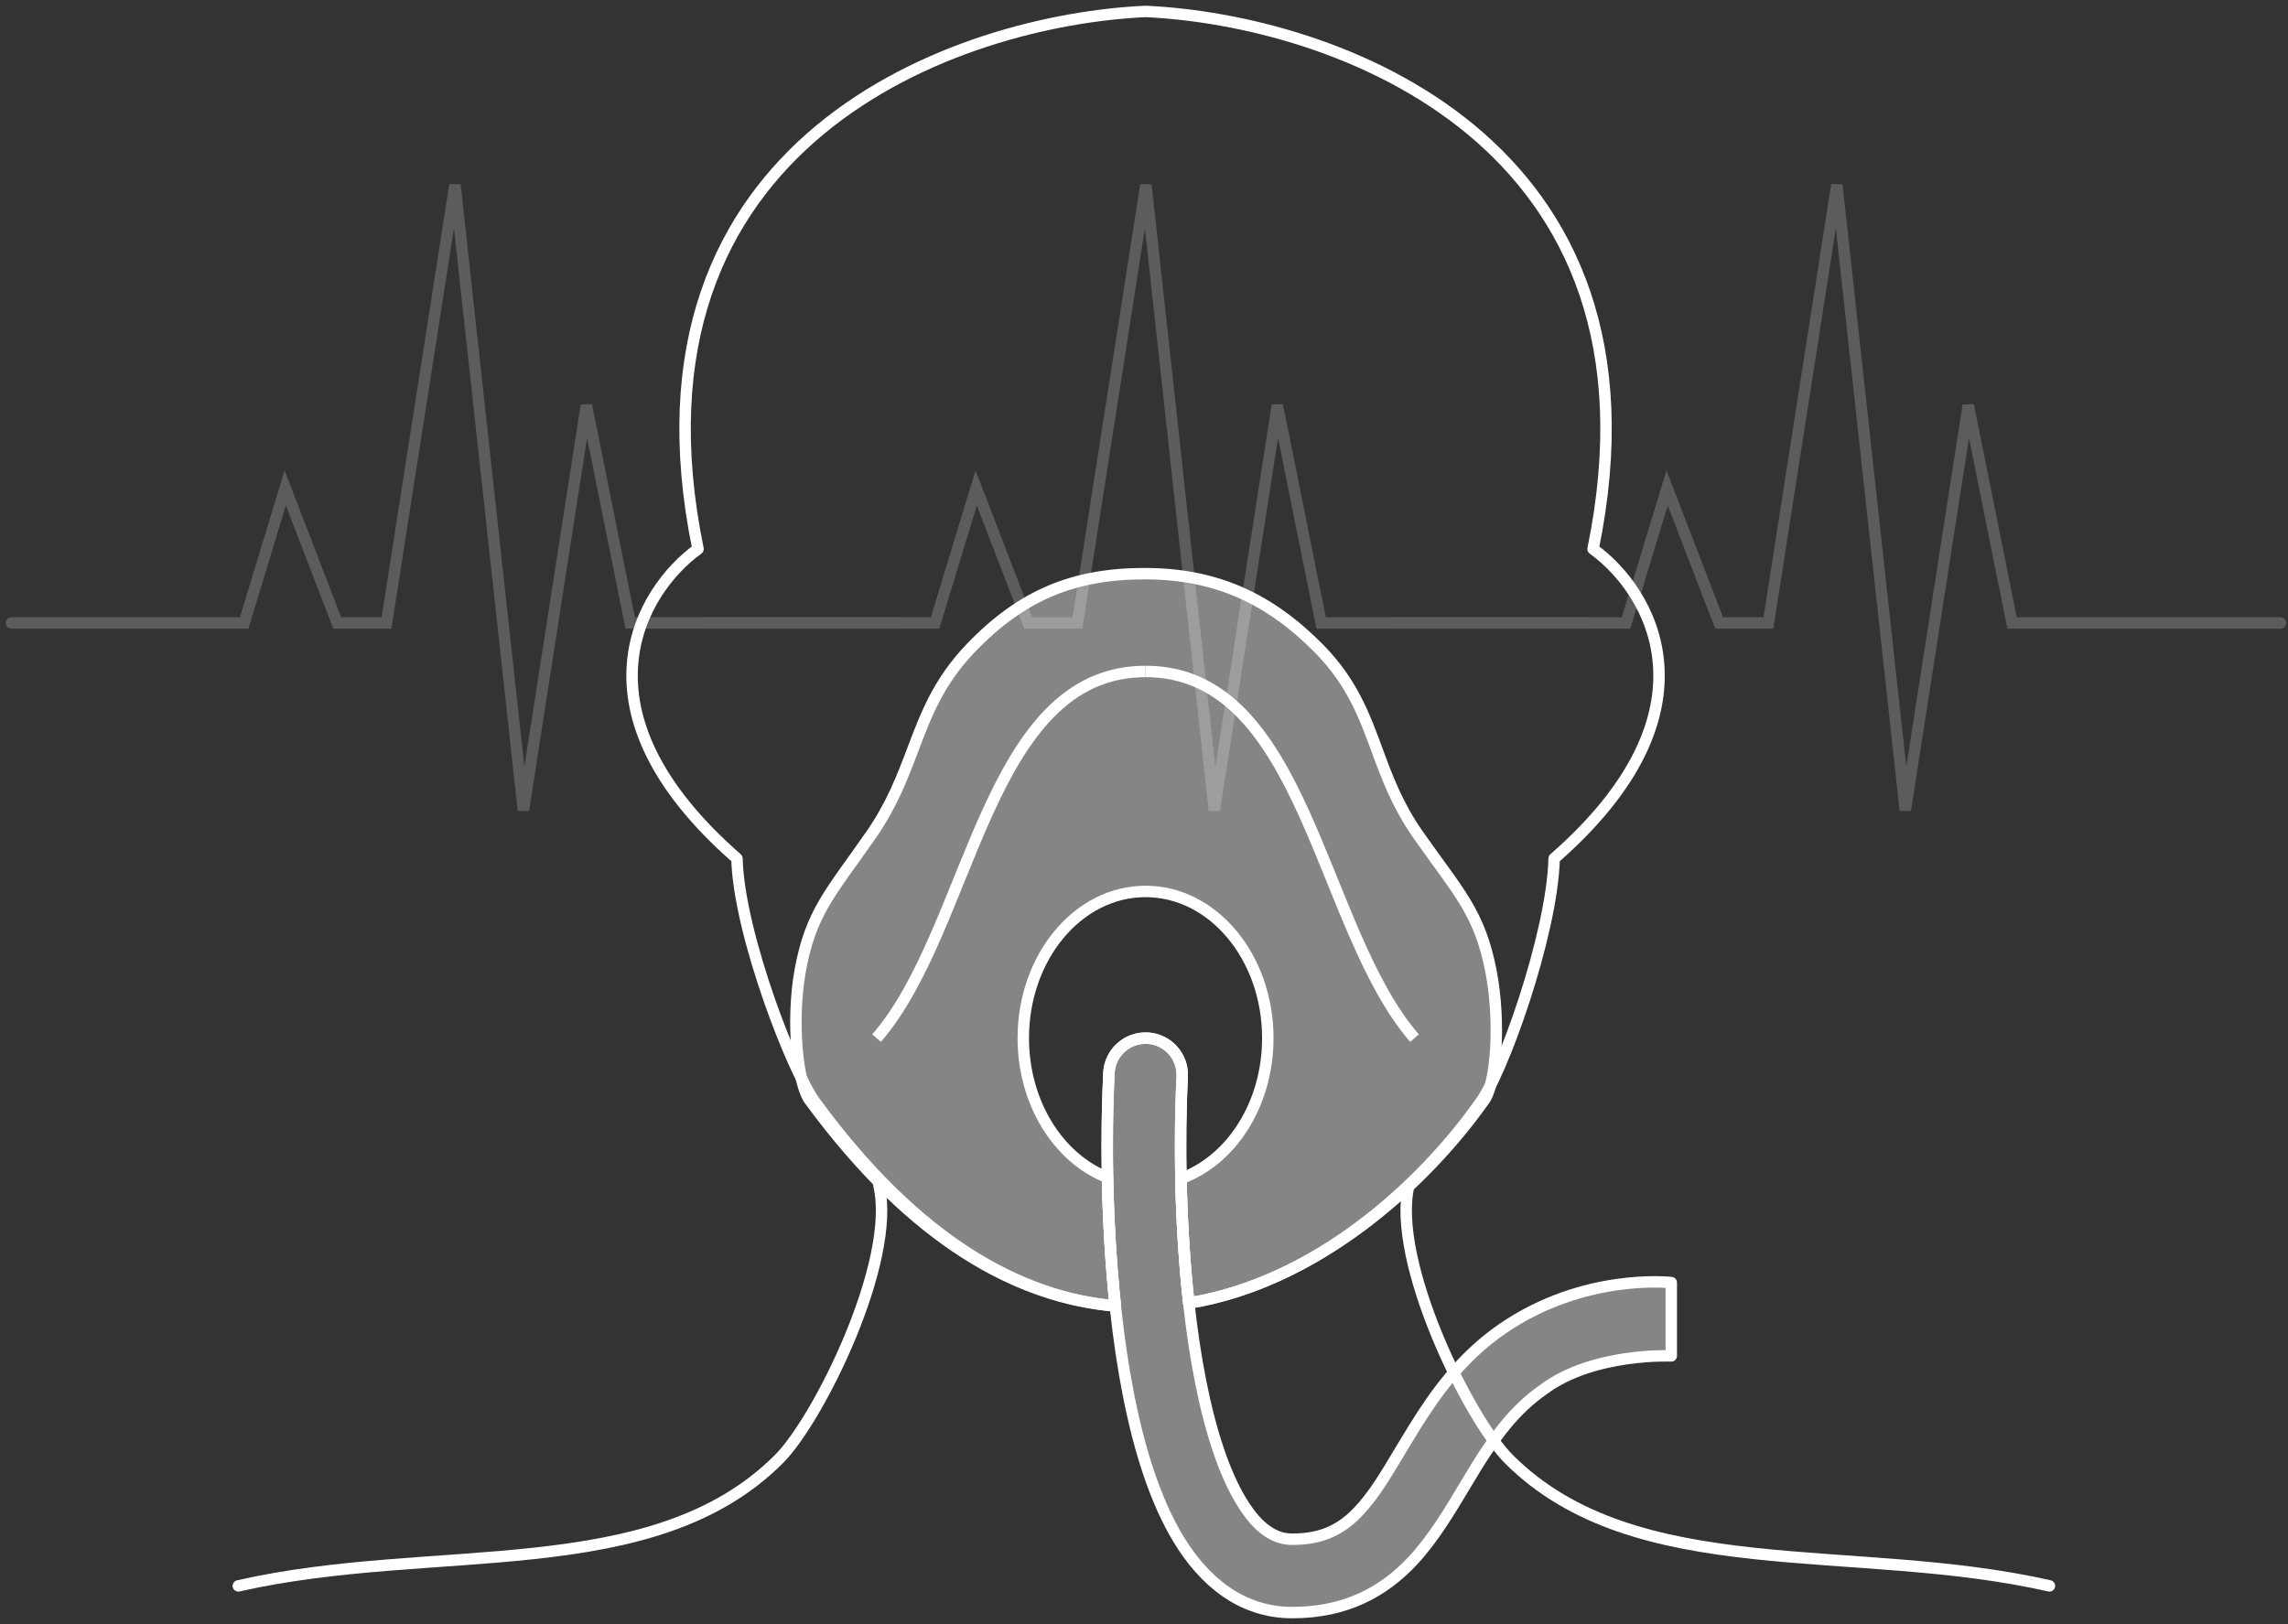
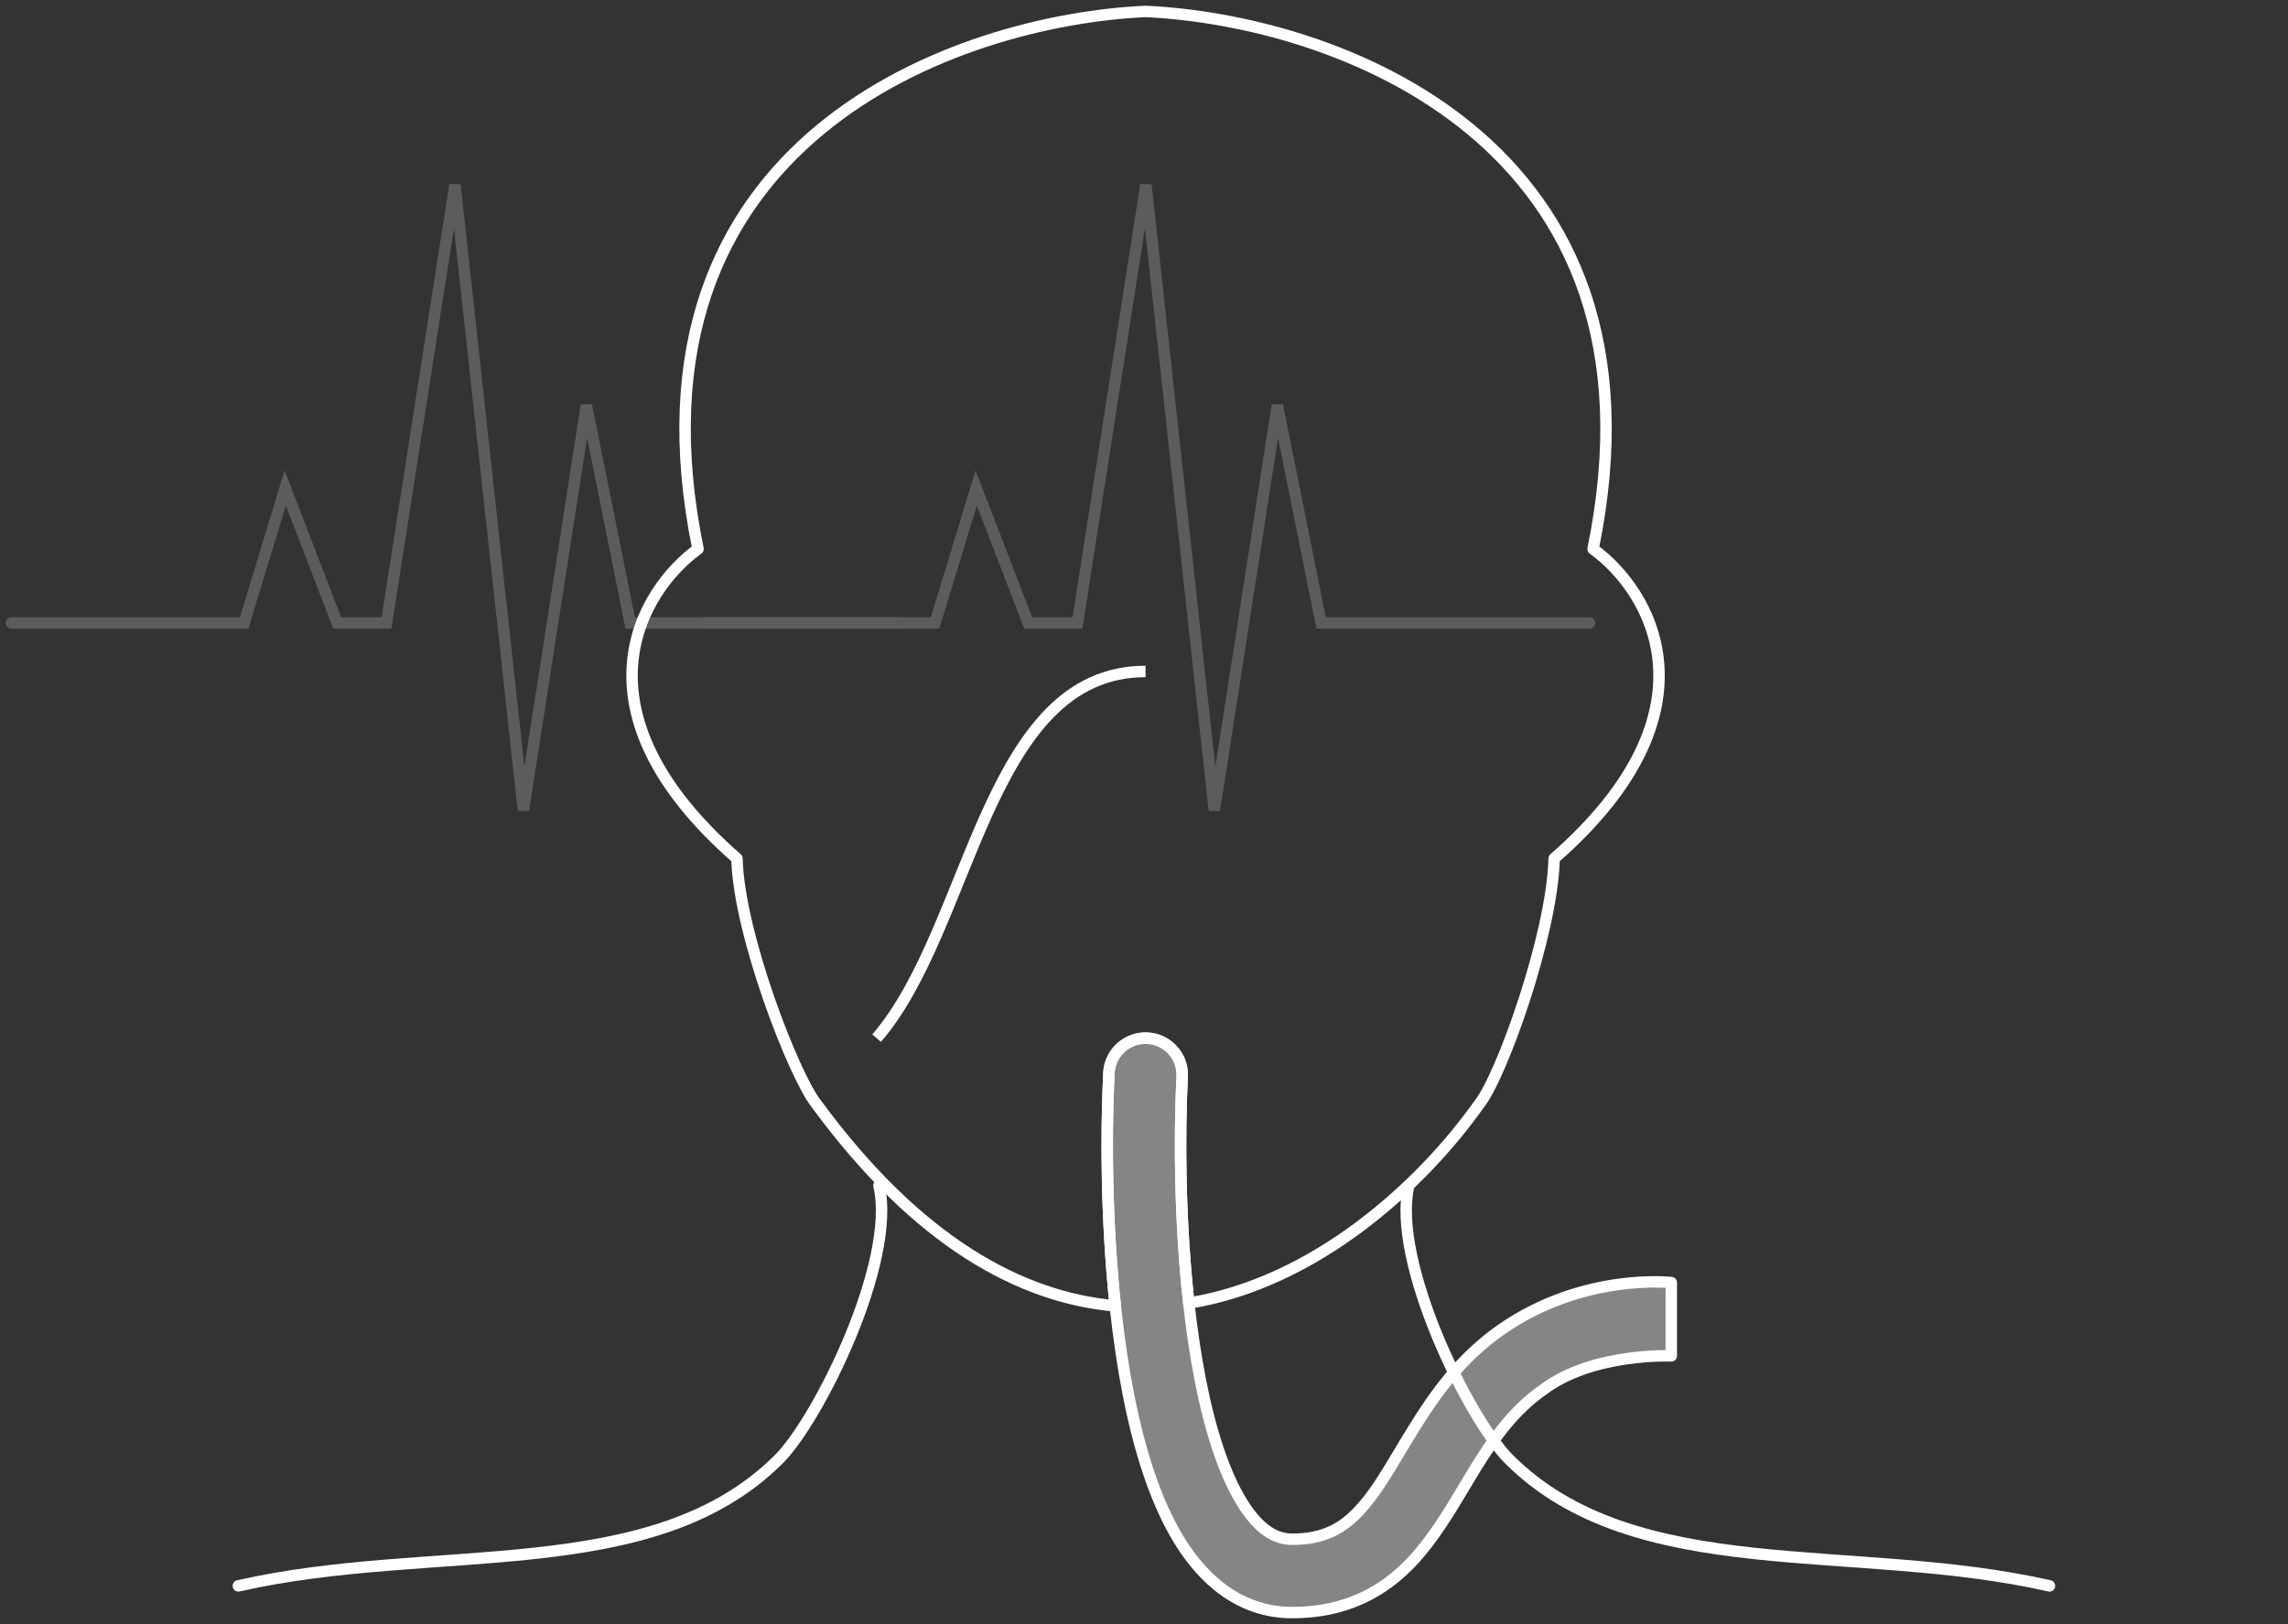
<svg xmlns="http://www.w3.org/2000/svg" width="200" height="142" viewBox="0 0 200 142" fill="none">
  <rect x="0" y="0" width="200" height="142" fill="#333333" stroke="none" />
  <g opacity="0.2">
    <path d="M1 54.469H21.342L24.931 42.665L29.478 54.469H33.786L39.769 16.166L45.752 70.85L51.256 35.438L55.085 54.469H78.538" stroke="white" stroke-linecap="round" />
    <path d="M61.398 54.469H81.74L85.33 42.665L89.877 54.469H94.184L100.167 16.166L106.15 70.85L111.654 35.438L115.483 54.469H138.936" stroke="white" stroke-linecap="round" />
-     <path d="M121.795 54.469H142.137L145.726 42.665L150.273 54.469H154.581L160.564 16.166L166.547 70.85L172.051 35.438L175.88 54.469H199.333" stroke="white" stroke-linecap="round" />
  </g>
  <path d="M76.625 90.772C84.968 81.154 86.181 58.711 100.136 58.711" stroke="white" stroke-linejoin="round" />
-   <path d="M123.646 90.772C115.304 81.154 114.09 58.711 100.135 58.711" stroke="white" stroke-linejoin="round" />
  <path fill-rule="evenodd" clip-rule="evenodd" d="M100.292 90.775C102.061 90.862 103.424 92.365 103.338 94.134C102.989 101.291 103.207 111.962 104.938 120.743C105.808 125.16 107.013 128.835 108.54 131.326C110.049 133.788 111.522 134.588 112.96 134.588C115.711 134.588 117.364 133.632 118.802 132.096C120.073 130.739 121.063 129.086 122.3 127.02C122.699 126.353 123.124 125.643 123.593 124.886C125.392 121.98 127.678 118.712 131.274 116.222C138.455 111.251 146.09 112.146 146.09 112.146C146.09 112.146 146.09 113.656 146.09 115.427C146.09 117.198 146.09 118.558 146.09 118.558C146.09 118.558 139.25 118.251 134.923 121.494C132.441 123.213 130.72 125.556 129.045 128.261C128.721 128.784 128.388 129.342 128.045 129.918C126.74 132.106 125.271 134.57 123.483 136.479C120.98 139.151 117.69 141.001 112.96 141.001C108.414 141.001 105.202 138.149 103.073 134.678C100.962 131.235 99.575 126.694 98.647 121.983C96.779 112.507 96.57 101.27 96.933 93.821C97.02 92.053 98.523 90.689 100.292 90.775Z" fill="white" fill-opacity="0.4" stroke="white" stroke-linecap="round" stroke-linejoin="round" />
  <path d="M71.401 96.578C69.456 94.203 64.585 81.718 64.419 75.07C49.639 62.154 55.989 51.64 61.016 48.002C53.665 12.102 83.867 1.741 100.135 1C116.404 1.741 146.606 12.102 139.255 48.002C144.282 51.64 150.632 62.154 135.851 75.07C135.696 81.718 131.219 94.203 129.274 96.578C124.28 103.623 115.014 112.154 103.915 113.943C103.134 106.885 103.075 99.515 103.338 94.133C103.424 92.365 102.06 90.861 100.292 90.775C98.523 90.689 97.019 92.052 96.933 93.821C96.666 99.296 96.708 106.819 97.491 114.184C89.197 113.455 80.211 108.562 71.401 96.578Z" stroke="white" stroke-linejoin="round" />
-   <path d="M103.913 113.935C115.19 112.109 124.602 103.438 129.677 96.278C130.818 94.884 131.177 89.293 130.333 84.938C129.327 79.743 127.503 78.047 123.956 72.983C122.146 70.399 121.247 67.958 120.375 65.592C119.253 62.548 118.177 59.626 115.265 56.681C110.92 52.288 106.232 50.16 100.054 50.16C93.876 50.16 89.314 52.014 84.843 56.681C82.036 59.612 80.938 62.514 79.793 65.54C78.893 67.919 77.963 70.376 76.152 72.983C72.648 78.027 70.856 79.757 69.936 84.938C69.16 89.312 69.701 94.884 70.842 96.278C79.843 108.526 89.024 113.49 97.492 114.193C97.087 110.391 96.88 106.546 96.811 102.963C92.536 101.286 89.448 96.461 89.448 90.771C89.448 83.688 94.233 77.946 100.135 77.946C106.037 77.946 110.822 83.688 110.822 90.771C110.822 96.564 107.621 101.459 103.226 103.05C103.299 106.55 103.509 110.284 103.913 113.935Z" fill="white" fill-opacity="0.4" stroke="white" stroke-linejoin="round" />
  <path d="M76.834 103.666C78.389 110.277 71.584 124.083 68.084 127.583C57.001 138.666 37.945 134.777 20.834 138.666" stroke="white" stroke-linecap="round" />
  <path d="M123.145 103.666C121.589 110.277 128.395 124.083 131.895 127.583C142.978 138.666 162.033 134.777 179.145 138.666" stroke="white" stroke-linecap="round" />
</svg>